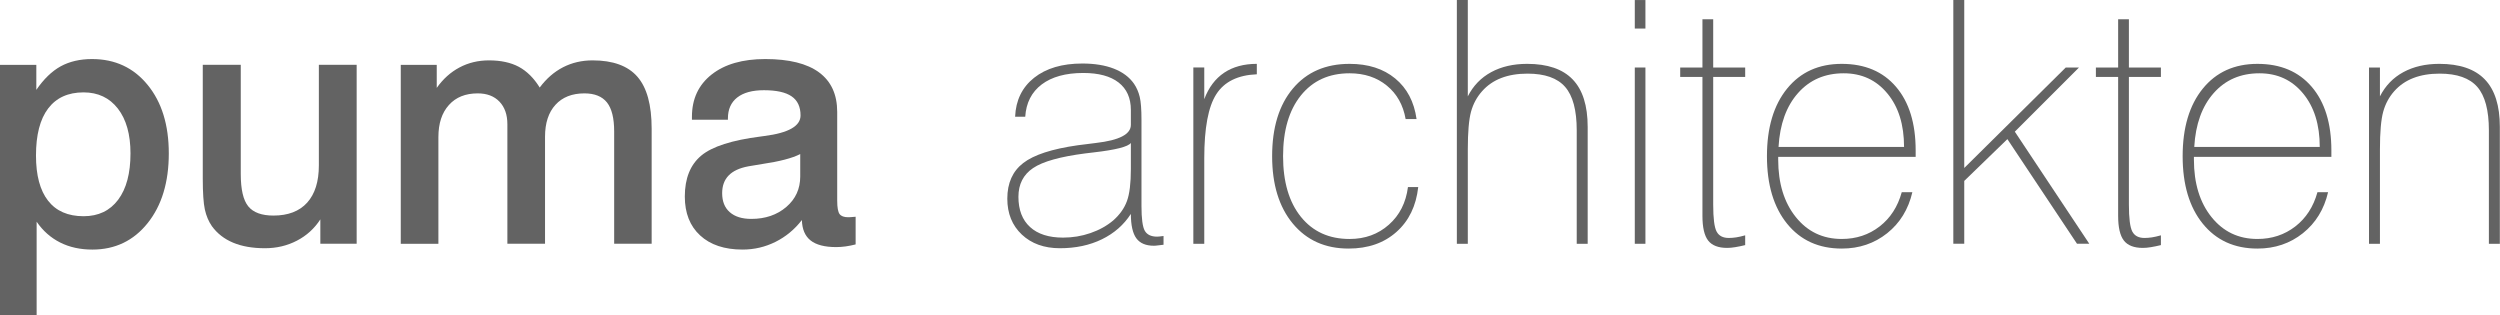
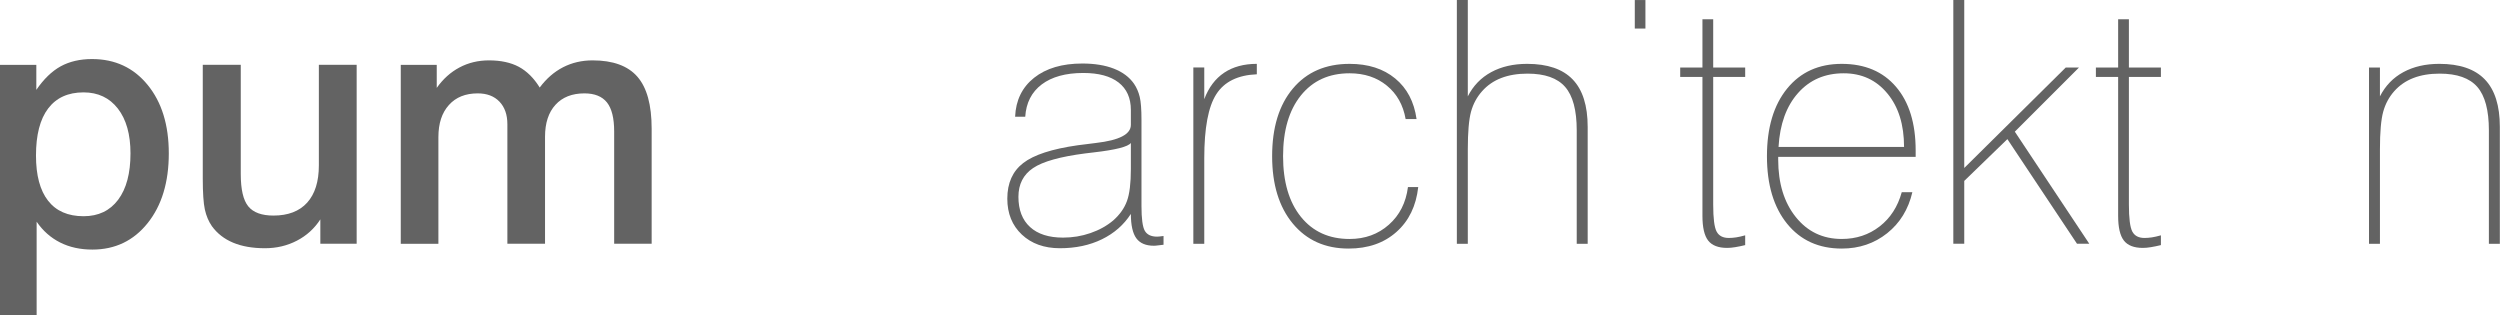
<svg xmlns="http://www.w3.org/2000/svg" xmlns:ns1="http://www.serif.com/" width="100%" height="100%" viewBox="0 0 3511 443" version="1.1" xml:space="preserve" style="fill-rule:evenodd;clip-rule:evenodd;stroke-linejoin:round;stroke-miterlimit:2;">
  <g id="Ebene-1" ns1:id="Ebene 1">
    <path d="M447.813,232.177c-0,22.833 -5.479,40.292 -16.438,52.425c-10.92,12.079 -26.745,18.154 -47.37,18.154c-16.471,0 -28.246,-4.321 -35.288,-12.896c-7.079,-8.641 -10.587,-23.77 -10.587,-45.345l-0,-153.463l-53.359,0l0,159.775c0,20.042 0.988,34.508 2.925,43.421c1.975,8.95 5.275,16.729 9.904,23.417c7.455,10.241 17.392,17.983 29.813,23.17c12.421,5.192 27.292,7.78 44.717,7.78c16.3,-0 31.237,-3.521 44.816,-10.6c13.613,-7.046 24.571,-17 32.946,-29.9l0,34.22l51.008,0l0,-251.283l-53.087,0l-0,141.125Z" style="fill:#636363;fill-rule:nonzero;" />
    <path d="M1893.92,349.092c27.358,0 49.754,-7.775 67.212,-23.317c17.492,-15.495 27.667,-36.545 30.625,-63.07l-14.425,-0c-2.791,21.883 -11.741,39.525 -26.816,52.866c-15.042,13.354 -33.454,20.046 -55.167,20.046c-28.929,0 -51.658,-10.396 -68.367,-31.087c-16.675,-20.746 -25.045,-49.109 -25.045,-85.184c-0,-36.125 8.37,-64.591 25.045,-85.329c16.709,-20.712 39.438,-31.087 68.367,-31.087c20.829,-0 38.283,5.816 52.375,17.354c14.125,11.571 22.9,27.225 26.338,46.946l15.35,-0c-3.4,-24.367 -13.446,-43.392 -30.05,-57.055c-16.605,-13.695 -37.942,-20.487 -64.013,-20.487c-33.687,-0 -60.267,11.575 -79.662,34.712c-19.405,23.109 -29.1,54.775 -29.1,94.946c-0,39.767 9.695,71.342 29.1,94.729c19.395,23.342 45.495,35.017 78.233,35.017" style="fill:#636363;fill-rule:nonzero;" />
    <path d="M129.25,82.934c-16.946,0 -31.617,3.421 -44.038,10.208c-12.42,6.859 -23.82,17.884 -34.2,33.08l0.001,-35.171l-51.013,-0l0,351.404l51.454,-0l0,-131.088c8.85,12.934 19.908,22.613 33.079,29.234c13.171,6.621 28.246,9.904 45.192,9.904c31.958,0 57.854,-12.425 77.625,-37.163c19.808,-24.741 29.713,-57.395 29.713,-97.912c-0,-39.913 -9.905,-71.971 -29.713,-96.183c-19.771,-24.217 -45.838,-36.313 -78.1,-36.313m36.683,197.583c-11.57,15.434 -27.766,23.142 -48.595,23.142c-21.88,0 -38.488,-7.25 -49.821,-21.746c-11.334,-14.529 -16.984,-35.683 -16.984,-63.45c0,-29.029 5.688,-51.096 17.084,-66.104c11.437,-15.092 28.012,-22.617 49.721,-22.617c20.35,0 36.412,7.592 48.22,22.788c11.813,15.262 17.696,36.208 17.696,62.9c0,27.946 -5.746,49.621 -17.321,65.087" style="fill:#636363;fill-rule:nonzero;" />
    <path d="M832.194,84.79c-15.075,-0 -28.825,3.2 -41.417,9.645c-12.558,6.484 -23.479,15.963 -32.804,28.505c-8.237,-13.342 -18.037,-22.988 -29.304,-29.096c-11.296,-6.025 -25.25,-9.054 -41.925,-9.054c-15.108,-0 -28.925,3.3 -41.346,9.904c-12.491,6.583 -23.141,16.162 -32.025,28.737l0,-32.362l-50.537,-0l-0,251.283l52.854,0l-0,-149.754c-0,-19.258 4.933,-34.288 14.8,-45.158c9.771,-10.909 23.279,-16.3 40.467,-16.3c12.895,-0 23.07,3.862 30.525,11.637c7.383,7.775 11.095,18.325 11.095,31.683l0,167.892l52.88,0l-0,-150.229c-0,-19.213 4.866,-34.217 14.637,-44.921c9.733,-10.704 23.308,-16.062 40.663,-16.062c14.395,-0 24.945,4.287 31.72,12.795c6.705,8.525 10.071,22.05 10.071,40.509l0,157.908l52.646,0l0,-161.629c0,-33.383 -6.671,-57.7 -20.046,-72.996c-13.304,-15.279 -34.333,-22.937 -62.954,-22.937" style="fill:#636363;fill-rule:nonzero;" />
-     <path d="M1191.12,305.09c-5.75,-0 -9.734,-1.496 -11.98,-4.425c-2.212,-2.963 -3.37,-9.238 -3.37,-18.888l-0,-124.554c-0,-24.554 -8.505,-43.067 -25.521,-55.571c-16.946,-12.471 -42.163,-18.717 -75.546,-18.717c-31.854,0 -56.933,7.246 -75.346,21.746c-18.379,14.529 -27.6,34.284 -27.6,59.279l0,4.171l50.533,0l0,-1.837c0,-12.763 4.359,-22.513 13.038,-29.35c8.712,-6.825 21.2,-10.246 37.5,-10.246c17.562,-0 30.529,2.858 38.896,8.608c8.375,5.754 12.558,14.667 12.558,26.804c0,14.921 -16.842,24.534 -50.5,28.855c-2.35,0.308 -4.117,0.562 -5.342,0.733c-40.395,5.121 -68.266,14.037 -83.65,26.867c-15.312,12.829 -23.037,31.954 -23.037,57.429c-0,23.275 7.179,41.5 21.542,54.671c14.358,13.233 34.233,19.837 59.483,19.837c16.504,0 31.925,-3.642 46.35,-10.837c14.429,-7.217 26.783,-17.392 37.029,-30.646c0.338,12.9 4.388,22.479 12.25,28.687c7.792,6.192 19.838,9.309 35.971,9.309c4.183,-0 8.575,-0.325 13.133,-0.938c4.596,-0.625 9.292,-1.579 14.125,-2.825l0,-38.862c-3.304,0.27 -5.579,0.495 -6.875,0.562c-1.325,0.104 -2.55,0.138 -3.641,0.138m-67.28,-57.292c0,17.387 -6.5,31.683 -19.566,42.862c-13.034,11.146 -29.404,16.763 -49.142,16.763c-13.033,-0 -23.108,-3.133 -30.254,-9.446c-7.179,-6.262 -10.683,-15.196 -10.683,-26.696c-0,-10.208 2.991,-18.5 9.05,-24.779c6.025,-6.258 15.245,-10.583 27.7,-12.896c4.187,-0.783 10.687,-1.904 19.57,-3.266c24.367,-3.592 42.13,-8.217 53.325,-13.971l0,31.429Z" style="fill:#636363;fill-rule:nonzero;" />
    <path d="M2974.72,303.234c0,16.096 2.654,27.629 8.033,34.575c5.342,6.892 14.225,10.346 26.68,10.346c3.37,-0 7.216,-0.342 11.4,-1.054c4.183,-0.646 8.845,-1.667 13.95,-2.875l-0,-13.734c-4.967,1.396 -9.221,2.363 -12.759,2.892c-3.608,0.513 -7.012,0.8 -10.312,0.8c-8.204,0 -13.884,-2.996 -17.084,-8.967c-3.162,-5.954 -4.8,-18.562 -4.8,-37.841l0,-179.329l44.955,-0l-0,-13.234l-44.955,0l0,-67.775l-15.108,0l0,67.775l-31.242,0l0,13.234l31.242,-0l0,195.187Z" style="fill:#636363;fill-rule:nonzero;" />
    <path d="M2390.91,303.234c-0,16.096 2.654,27.629 7.996,34.575c5.379,6.892 14.262,10.346 26.716,10.346c3.371,-0 7.217,-0.342 11.396,-1.054c4.188,-0.646 8.821,-1.667 13.921,-2.875l-0,-13.734c-4.933,1.396 -9.221,2.363 -12.796,2.892c-3.537,0.513 -6.975,0.8 -10.242,0.8c-8.2,0 -13.92,-2.996 -17.083,-8.967c-3.2,-5.954 -4.8,-18.562 -4.8,-37.841l0,-179.329l44.921,-0l-0,-13.234l-44.921,0l0,-67.775l-15.108,0l-0,67.775l-31.242,0l0,13.234l31.242,-0l-0,195.187Z" style="fill:#636363;fill-rule:nonzero;" />
    <path d="M3342.39,342.354l-0,-132.537c-0,-24.313 1.562,-41.992 4.596,-52.967c3.025,-10.942 8.166,-20.521 15.45,-28.742c7.312,-8.233 16.229,-14.425 26.916,-18.546c10.617,-4.116 22.934,-6.158 36.888,-6.158c24.371,0 41.996,6.196 52.883,18.633c10.825,12.438 16.271,32.755 16.271,61.017l-0,159.3l15.379,0l0,-164.167c0,-29.829 -7.012,-52.033 -21.067,-66.633c-14.054,-14.6 -35.32,-21.883 -63.904,-21.883c-19.404,-0 -36.246,3.9 -50.537,11.641c-14.329,7.759 -25.217,19.088 -32.875,34.009l-0,-40.525l-15.35,-0l-0,247.558l15.35,0Z" style="fill:#636363;fill-rule:nonzero;" />
    <rect x="2295.9" y="0.047" width="14.942" height="40.058" style="fill:#636363;" />
-     <rect x="2295.9" y="94.81" width="14.942" height="247.558" style="fill:#636363;" />
    <path d="M2061.39,342.354l0,-132.537c0,-24.313 1.53,-41.992 4.525,-52.967c3.03,-10.942 8.204,-20.521 15.521,-28.742c7.284,-8.233 16.229,-14.425 26.85,-18.545c10.684,-4.117 22.934,-6.159 36.954,-6.159c24.367,0 41.959,6.196 52.817,18.634c10.892,12.437 16.3,32.754 16.3,61.016l-0,159.3l15.383,0l0,-164.166c0,-29.83 -7.041,-52.034 -21.062,-66.634c-14.054,-14.6 -35.363,-21.883 -63.946,-21.883c-19.396,-0 -36.242,3.9 -50.504,11.642c-14.292,7.758 -25.25,19.087 -32.838,34.008l0,-135.321l-15.383,-0l-0,342.354l15.383,0Z" style="fill:#636363;fill-rule:nonzero;" />
    <path d="M2758.59,254.077l60.575,-58.688l97.771,146.946l17.254,-0l-104.579,-157.429l90.117,-90.096l-18.583,-0l-142.555,141.112l0,-235.887l-15.35,-0l0,342.3l15.35,-0l0,-88.258Z" style="fill:#636363;fill-rule:nonzero;" />
    <path d="M2639.75,318.005c-15.146,11.738 -32.879,17.592 -53.225,17.592c-26.546,-0 -48.054,-10.242 -64.492,-30.763c-16.47,-20.487 -24.737,-47.437 -24.737,-80.775l-0,-3.725l193.058,0l0,-9.104c0,-38.029 -9.191,-67.804 -27.6,-89.312c-18.346,-21.475 -43.796,-32.23 -76.229,-32.23c-32.296,0 -57.887,11.605 -76.737,34.763c-18.859,23.246 -28.284,54.896 -28.284,94.933c0,39.9 9.425,71.513 28.284,94.792c18.85,23.275 44.441,34.916 76.737,34.916c24.533,0 45.771,-7.183 63.808,-21.541c18,-14.363 29.78,-33.558 35.392,-57.634l-14.908,0c-5.617,20.351 -15.959,36.38 -31.067,48.088m-114.583,-187.342c16.371,-18.512 37.771,-27.733 64.116,-27.733c25.317,-0 45.734,9.442 61.355,28.329c15.654,18.854 23.412,43.867 23.412,75.088l-176.279,-0c1.871,-31.988 10.992,-57.225 27.396,-75.684" style="fill:#636363;fill-rule:nonzero;" />
-     <path d="M3254.62,269.917c-5.616,20.35 -15.958,36.379 -31.066,48.088c-15.184,11.737 -32.909,17.591 -53.225,17.591c-26.579,0 -48.054,-10.241 -64.492,-30.762c-16.467,-20.488 -24.704,-47.421 -24.704,-80.775l-0,-3.725l193.054,-0l0,-9.104c0,-38.013 -9.221,-67.805 -27.596,-89.313c-18.412,-21.458 -43.796,-32.229 -76.262,-32.229c-32.296,-0 -57.888,11.604 -76.738,34.783c-18.858,23.242 -28.283,54.875 -28.283,94.875c-0,39.938 9.425,71.55 28.283,94.829c18.85,23.275 44.442,34.917 76.738,34.917c24.5,0 45.804,-7.183 63.808,-21.542c18,-14.345 29.808,-33.558 35.425,-57.633l-14.942,0Zm-145.65,-139.254c16.371,-18.496 37.742,-27.733 64.146,-27.733c25.321,-0 45.775,9.441 61.325,28.329c15.621,18.854 23.413,43.883 23.413,75.087l-176.242,0c1.833,-31.987 10.954,-57.204 27.358,-75.683" style="fill:#636363;fill-rule:nonzero;" />
    <path d="M1539.29,200.767c-10.887,1.241 -19.462,2.333 -25.862,3.266c-36.004,5.121 -61.463,13.409 -76.367,24.913c-14.904,11.466 -22.392,28.158 -22.392,50.041c0,20.809 6.809,37.638 20.421,50.467c13.575,12.746 31.375,19.158 53.425,19.158c22.192,0 41.896,-4.183 59.046,-12.575c17.15,-8.366 30.696,-20.212 40.633,-35.612c0,15.825 2.584,27.246 7.692,34.254c5.138,6.975 13.338,10.446 24.671,10.446c1.396,-0 3.608,-0.171 6.533,-0.579c2.925,-0.388 5.275,-0.629 6.979,-0.813l0,-12.321c-0.341,0 -0.783,0.1 -1.395,0.205c-3.575,0.475 -6.163,0.733 -7.692,0.733c-8.371,-0 -14.125,-2.792 -17.254,-8.271c-3.096,-5.529 -4.629,-17.067 -4.629,-34.596l-0,-120.604c-0,-14.925 -0.784,-25.862 -2.45,-32.737c-1.634,-6.892 -4.321,-13.067 -8.034,-18.496c-6.496,-9.342 -15.958,-16.384 -28.279,-21.221c-12.354,-4.813 -27.154,-7.213 -44.375,-7.213c-28.246,0 -50.808,6.688 -67.687,20.046c-16.78,13.342 -25.692,31.6 -26.646,54.704l14.225,0c1.225,-19.55 8.983,-34.679 23.175,-45.412c14.225,-10.688 33.654,-16.063 58.329,-16.063c21.608,0 38.112,4.455 49.617,13.388c11.466,8.95 17.22,21.783 17.22,38.542l0,20.929c0,13.258 -16.3,21.641 -48.904,25.421m48.904,36.55c0,20.045 -1.804,35.05 -5.512,45.091c-3.608,9.971 -10.042,19.025 -19.163,27.104c-9.016,7.605 -19.704,13.563 -32.054,17.817c-12.354,4.288 -25.15,6.379 -38.558,6.379c-19.975,0 -35.463,-4.95 -46.317,-14.887c-10.858,-9.938 -16.3,-24.042 -16.3,-42.404c0,-17.675 6.875,-31.155 20.625,-40.396c13.746,-9.238 38.213,-16.063 73.471,-20.588c2.788,-0.321 6.667,-0.766 11.638,-1.396c30.9,-3.554 48.291,-7.979 52.17,-13.27l0,36.55Z" style="fill:#636363;fill-rule:nonzero;" />
    <path d="M1691.27,222.204c0,-42.383 5.617,-72.383 16.913,-89.908c11.229,-17.525 30.22,-26.867 56.9,-27.954l-0,-14.671c-18.138,-0 -33.45,4.154 -45.875,12.441c-12.421,8.338 -21.746,20.705 -27.938,37.18l0,-44.496l-15.35,-0l0,247.558l15.35,0l0,-120.15Z" style="fill:#636363;fill-rule:nonzero;" />
  </g>
</svg>